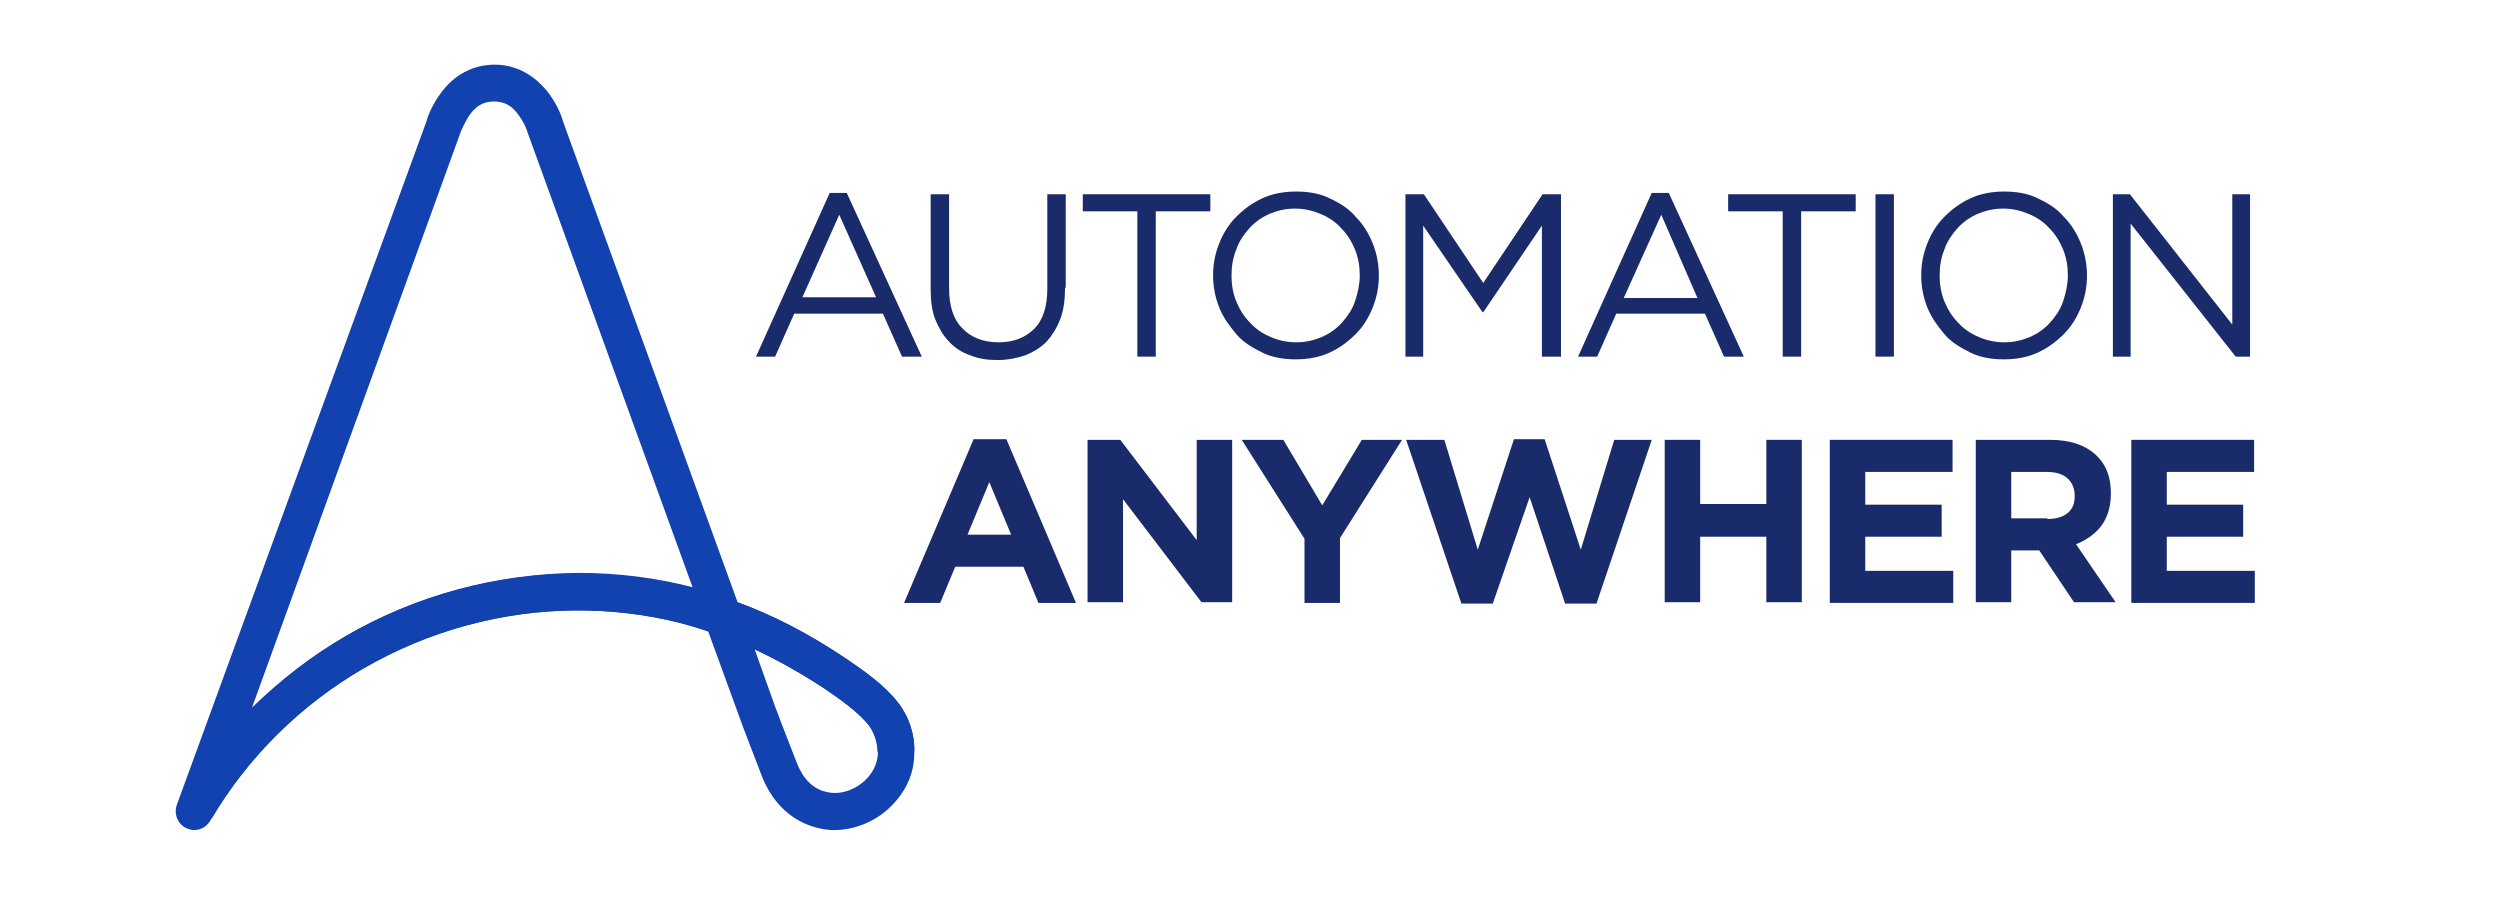
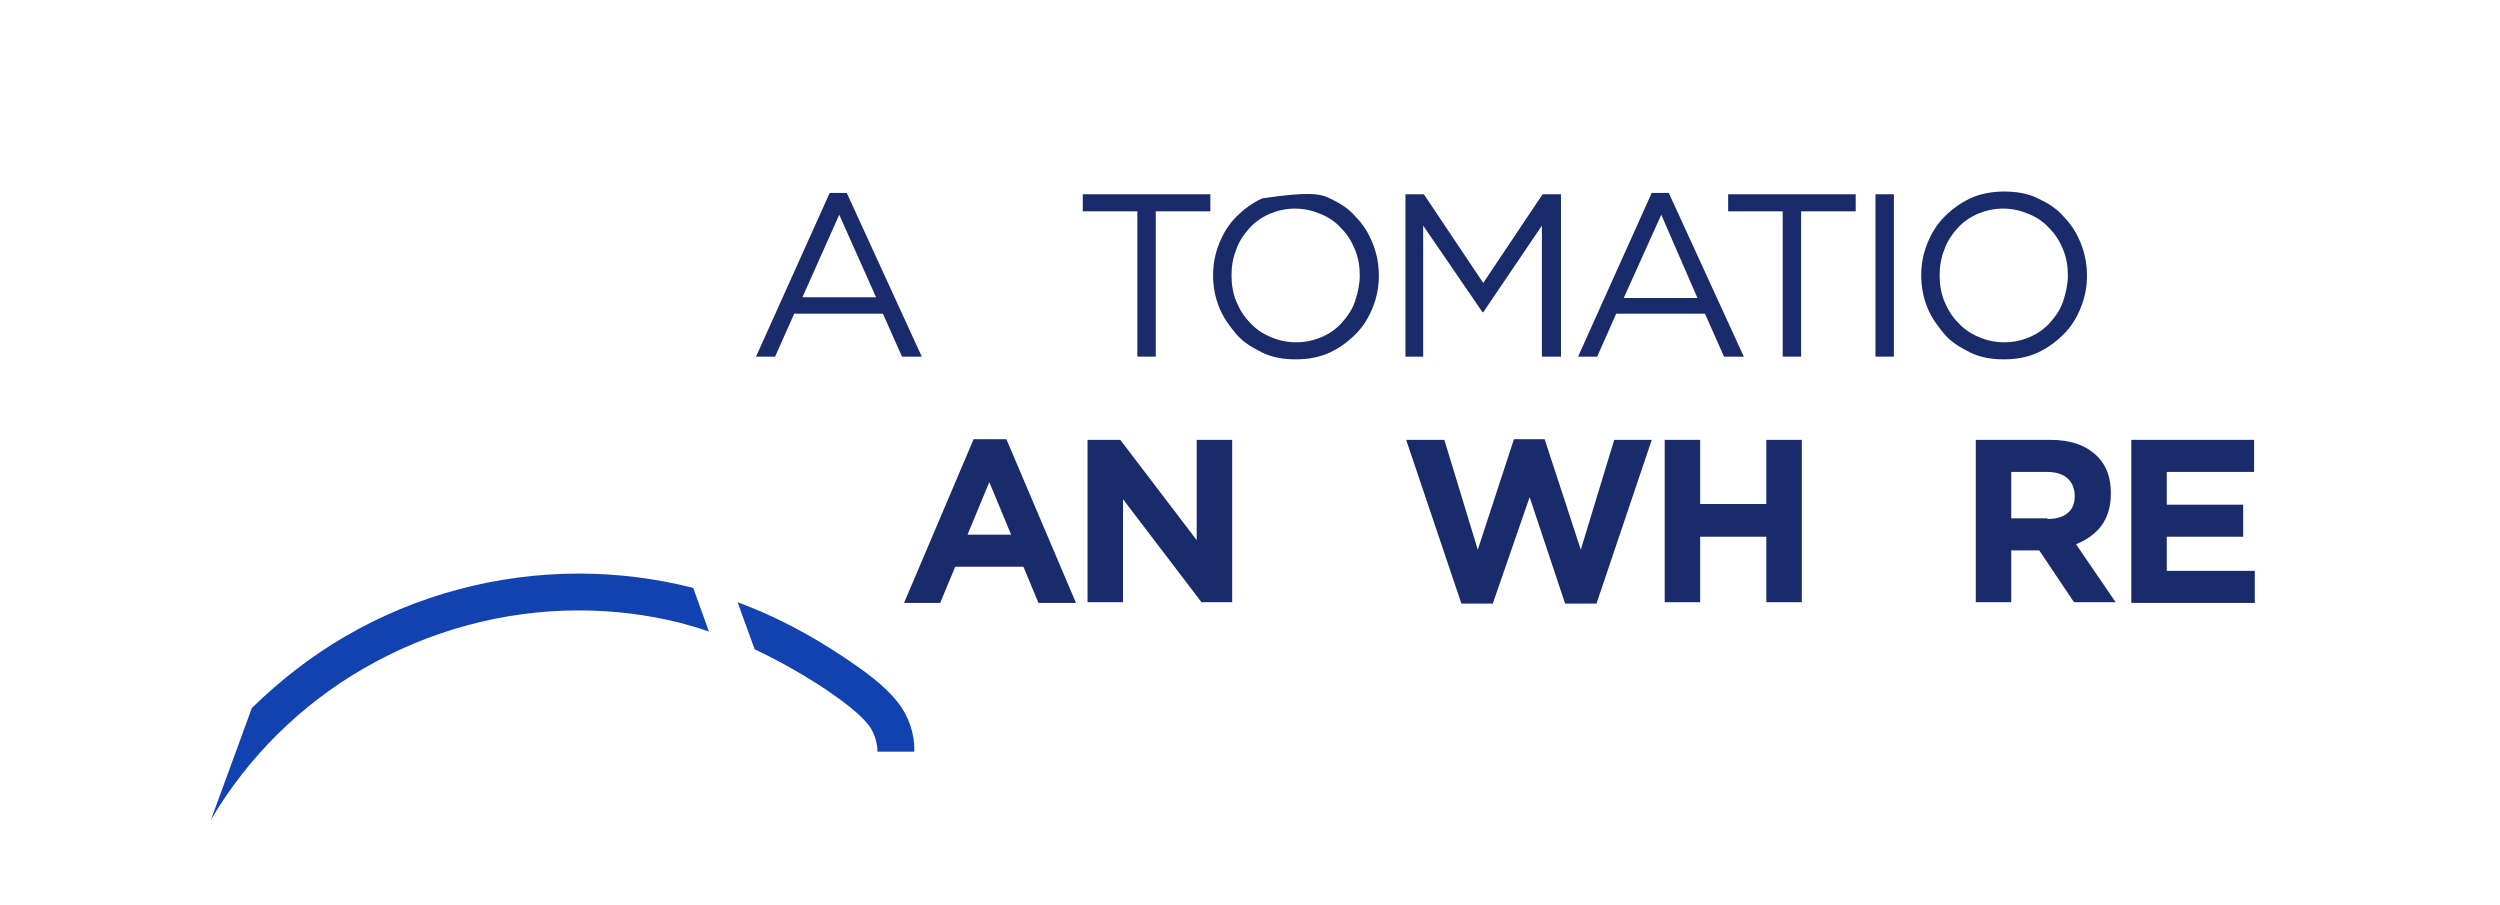
<svg xmlns="http://www.w3.org/2000/svg" width="116" height="42" viewBox="0 0 116 42" fill="none">
  <g clip-path="url(#clip0_9640_495)">
-     <path d="M41.663 32.596C41.03 31.773 40.017 31.077 39.226 30.539C37.516 29.399 35.934 28.576 34.224 27.943L26.121 5.627C26.089 5.469 25.899 4.931 25.488 4.361C24.823 3.475 23.937 3 22.956 3C21.943 3 21.056 3.475 20.423 4.361C20.012 4.931 19.822 5.469 19.79 5.627L8.205 37.344C8.047 37.788 8.268 38.294 8.711 38.452C8.806 38.484 8.901 38.516 8.996 38.516C9.281 38.516 9.534 38.389 9.693 38.167C9.724 38.136 9.756 38.104 9.756 38.072C11.465 35.16 13.934 32.723 16.846 31.014C19.853 29.273 23.304 28.323 26.817 28.323C28.4 28.323 29.983 28.513 31.502 28.893C31.977 29.02 32.42 29.146 32.863 29.304L34.351 33.388C34.351 33.419 34.952 34.97 35.364 36.047C35.87 37.313 36.788 38.136 37.959 38.421C38.213 38.484 38.466 38.516 38.688 38.516C39.637 38.516 40.587 38.136 41.283 37.471C42.011 36.775 42.423 35.92 42.423 34.939C42.454 34.084 42.169 33.229 41.663 32.596ZM16.023 29.526C14.441 30.444 12.985 31.583 11.687 32.85L21.373 6.134C21.373 6.134 21.531 5.722 21.784 5.342C22.069 4.931 22.417 4.709 22.924 4.709C23.43 4.709 23.779 4.931 24.063 5.342C24.348 5.722 24.475 6.102 24.475 6.134L32.135 27.247C30.426 26.804 28.653 26.582 26.849 26.582C23.019 26.614 19.284 27.627 16.023 29.526ZM40.144 36.205C39.637 36.68 38.941 36.901 38.339 36.743C37.738 36.616 37.263 36.142 36.978 35.413C36.567 34.369 35.997 32.881 35.965 32.786L35.016 30.127C36.092 30.634 37.168 31.235 38.276 31.963C38.972 32.438 39.827 33.039 40.302 33.641C40.745 34.211 41.062 35.319 40.144 36.205Z" fill="#1241B0" />
    <path d="M26.849 26.614C23.05 26.614 19.283 27.627 16.023 29.526C14.44 30.444 12.984 31.584 11.686 32.85L11.433 33.546L9.787 38.041C11.496 35.129 13.965 32.691 16.878 31.014C19.885 29.273 23.335 28.323 26.849 28.323C28.431 28.323 30.014 28.513 31.533 28.893C32.008 29.02 32.451 29.146 32.894 29.305L32.166 27.279C30.425 26.836 28.653 26.614 26.849 26.614Z" fill="#1241B0" />
    <path d="M41.663 32.596C41.03 31.773 40.017 31.077 39.225 30.539C37.516 29.399 35.934 28.576 34.224 27.943L35.016 30.128C36.092 30.634 37.168 31.235 38.276 31.963C38.972 32.438 39.827 33.04 40.302 33.641C40.523 33.926 40.713 34.401 40.713 34.876H42.422C42.454 34.084 42.169 33.23 41.663 32.596Z" fill="#1241B0" />
    <path d="M42.771 16.548H41.853L40.967 14.554H36.852L35.965 16.548H35.079L38.498 8.951H39.289L42.771 16.548ZM38.941 9.964L37.232 13.794H40.65L38.941 9.964Z" fill="#1A2B6B" />
-     <path d="M49.418 13.351C49.418 13.889 49.355 14.395 49.196 14.807C49.038 15.218 48.816 15.566 48.563 15.851C48.278 16.136 47.962 16.326 47.582 16.485C47.202 16.611 46.759 16.706 46.284 16.706C45.809 16.706 45.398 16.643 45.018 16.485C44.638 16.358 44.29 16.136 44.037 15.851C43.752 15.566 43.562 15.218 43.404 14.838C43.245 14.459 43.182 13.952 43.182 13.414V9.014H44.037V13.351C44.037 14.174 44.227 14.807 44.638 15.218C45.05 15.662 45.62 15.883 46.347 15.883C47.044 15.883 47.582 15.662 47.994 15.25C48.405 14.838 48.595 14.205 48.595 13.382V9.014H49.45V13.351H49.418Z" fill="#1A2B6B" />
    <path d="M53.628 16.548H52.773V9.806H50.241V9.014H56.16V9.806H53.628V16.548Z" fill="#1A2B6B" />
-     <path d="M63.694 14.269C63.504 14.743 63.251 15.155 62.903 15.503C62.555 15.851 62.175 16.136 61.7 16.358C61.225 16.579 60.687 16.674 60.117 16.674C59.547 16.674 59.009 16.579 58.566 16.358C58.123 16.136 57.68 15.883 57.363 15.503C57.047 15.123 56.762 14.743 56.572 14.269C56.382 13.794 56.287 13.287 56.287 12.781C56.287 12.243 56.382 11.768 56.572 11.293C56.762 10.818 57.015 10.407 57.363 10.059C57.712 9.71 58.091 9.426 58.566 9.204C59.041 8.982 59.579 8.887 60.149 8.887C60.719 8.887 61.257 8.982 61.7 9.204C62.175 9.426 62.586 9.679 62.903 10.059C63.251 10.407 63.504 10.818 63.694 11.293C63.884 11.768 63.979 12.274 63.979 12.781C63.979 13.319 63.884 13.794 63.694 14.269ZM62.871 11.578C62.713 11.198 62.523 10.882 62.238 10.597C61.985 10.312 61.668 10.09 61.288 9.932C60.909 9.774 60.529 9.679 60.086 9.679C59.642 9.679 59.263 9.774 58.883 9.932C58.535 10.09 58.218 10.312 57.965 10.597C57.712 10.882 57.49 11.198 57.363 11.578C57.205 11.958 57.142 12.369 57.142 12.781C57.142 13.192 57.205 13.604 57.363 13.984C57.522 14.364 57.712 14.68 57.996 14.965C58.25 15.25 58.566 15.472 58.946 15.63C59.294 15.788 59.706 15.883 60.149 15.883C60.592 15.883 60.972 15.788 61.352 15.63C61.7 15.472 62.017 15.25 62.27 14.965C62.523 14.68 62.745 14.364 62.871 13.984C62.998 13.604 63.093 13.192 63.093 12.781C63.093 12.369 63.029 11.958 62.871 11.578Z" fill="#1A2B6B" />
+     <path d="M63.694 14.269C63.504 14.743 63.251 15.155 62.903 15.503C62.555 15.851 62.175 16.136 61.7 16.358C61.225 16.579 60.687 16.674 60.117 16.674C59.547 16.674 59.009 16.579 58.566 16.358C58.123 16.136 57.68 15.883 57.363 15.503C57.047 15.123 56.762 14.743 56.572 14.269C56.382 13.794 56.287 13.287 56.287 12.781C56.287 12.243 56.382 11.768 56.572 11.293C56.762 10.818 57.015 10.407 57.363 10.059C57.712 9.71 58.091 9.426 58.566 9.204C60.719 8.887 61.257 8.982 61.7 9.204C62.175 9.426 62.586 9.679 62.903 10.059C63.251 10.407 63.504 10.818 63.694 11.293C63.884 11.768 63.979 12.274 63.979 12.781C63.979 13.319 63.884 13.794 63.694 14.269ZM62.871 11.578C62.713 11.198 62.523 10.882 62.238 10.597C61.985 10.312 61.668 10.09 61.288 9.932C60.909 9.774 60.529 9.679 60.086 9.679C59.642 9.679 59.263 9.774 58.883 9.932C58.535 10.09 58.218 10.312 57.965 10.597C57.712 10.882 57.49 11.198 57.363 11.578C57.205 11.958 57.142 12.369 57.142 12.781C57.142 13.192 57.205 13.604 57.363 13.984C57.522 14.364 57.712 14.68 57.996 14.965C58.25 15.25 58.566 15.472 58.946 15.63C59.294 15.788 59.706 15.883 60.149 15.883C60.592 15.883 60.972 15.788 61.352 15.63C61.7 15.472 62.017 15.25 62.27 14.965C62.523 14.68 62.745 14.364 62.871 13.984C62.998 13.604 63.093 13.192 63.093 12.781C63.093 12.369 63.029 11.958 62.871 11.578Z" fill="#1A2B6B" />
    <path d="M68.822 14.49H68.79L66.036 10.47V16.548H65.213V9.014H66.068L68.822 13.129L71.576 9.014H72.43V16.548H71.544V10.47L68.822 14.49Z" fill="#1A2B6B" />
    <path d="M80.913 16.548H79.995L79.109 14.554H74.994L74.108 16.548H73.222L76.64 8.951H77.431L80.913 16.548ZM77.083 9.964L75.342 13.826H78.761L77.083 9.964Z" fill="#1A2B6B" />
    <path d="M83.573 16.548H82.718V9.806H80.186V9.014H86.105V9.806H83.573V16.548Z" fill="#1A2B6B" />
    <path d="M87.877 9.014V16.548H87.022V9.014H87.877Z" fill="#1A2B6B" />
    <path d="M96.551 14.269C96.361 14.743 96.108 15.155 95.76 15.503C95.411 15.851 95.031 16.136 94.557 16.358C94.082 16.579 93.544 16.674 92.974 16.674C92.404 16.674 91.866 16.579 91.423 16.358C90.98 16.136 90.536 15.883 90.22 15.503C89.903 15.123 89.619 14.743 89.429 14.269C89.239 13.794 89.144 13.287 89.144 12.781C89.144 12.243 89.239 11.768 89.429 11.293C89.619 10.818 89.872 10.407 90.22 10.059C90.568 9.71 90.948 9.426 91.423 9.204C91.898 8.982 92.436 8.887 93.005 8.887C93.575 8.887 94.114 8.982 94.557 9.204C95.031 9.426 95.443 9.679 95.76 10.059C96.108 10.407 96.361 10.818 96.551 11.293C96.741 11.768 96.836 12.274 96.836 12.781C96.836 13.319 96.741 13.794 96.551 14.269ZM95.728 11.578C95.57 11.198 95.38 10.882 95.095 10.597C94.841 10.312 94.525 10.09 94.145 9.932C93.765 9.774 93.385 9.679 92.942 9.679C92.499 9.679 92.119 9.774 91.739 9.932C91.391 10.09 91.075 10.312 90.822 10.597C90.568 10.882 90.346 11.198 90.22 11.578C90.062 11.958 89.999 12.369 89.999 12.781C89.999 13.192 90.062 13.604 90.22 13.984C90.379 14.364 90.568 14.68 90.853 14.965C91.106 15.25 91.423 15.472 91.802 15.63C92.151 15.788 92.562 15.883 93.005 15.883C93.448 15.883 93.829 15.788 94.208 15.63C94.557 15.472 94.873 15.25 95.126 14.965C95.38 14.68 95.601 14.364 95.728 13.984C95.854 13.604 95.949 13.192 95.949 12.781C95.949 12.369 95.886 11.958 95.728 11.578Z" fill="#1A2B6B" />
-     <path d="M103.578 9.014H104.401V16.548H103.736L98.861 10.375V16.548H98.038V9.014H98.829L103.578 15.06V9.014Z" fill="#1A2B6B" />
    <path d="M45.176 20.378H46.696L49.925 27.975H48.184L47.487 26.297H44.322L43.625 27.975H41.948L45.176 20.378ZM46.917 24.81L45.904 22.372L44.892 24.81H46.917Z" fill="#1A2B6B" />
    <path d="M50.462 20.409H51.982L55.527 25.063V20.409H57.173V27.943H55.749L52.108 23.163V27.943H50.462V20.409Z" fill="#1A2B6B" />
-     <path d="M60.529 24.999L57.617 20.409H59.548L61.352 23.448L63.188 20.409H65.055L62.175 24.968V27.975H60.529V24.999Z" fill="#1A2B6B" />
    <path d="M65.246 20.41H67.018L68.569 25.506L70.247 20.378H71.671L73.349 25.506L74.9 20.41H76.641L74.077 28.007H72.621L70.975 23.069L69.265 28.007H67.809L65.246 20.41Z" fill="#1A2B6B" />
    <path d="M77.242 20.409H78.888V23.385H81.958V20.409H83.604V27.943H81.958V24.904H78.888V27.943H77.242V20.409Z" fill="#1A2B6B" />
-     <path d="M84.933 20.409H90.599V21.897H86.548V23.417H90.093V24.904H86.548V26.487H90.631V27.975H84.902V20.409H84.933Z" fill="#1A2B6B" />
    <path d="M91.676 20.409H95.126C96.076 20.409 96.804 20.663 97.311 21.169C97.754 21.612 97.944 22.182 97.944 22.878V22.91C97.944 23.512 97.785 24.018 97.501 24.398C97.215 24.778 96.804 25.063 96.329 25.253L98.165 27.943H96.234L94.62 25.537H94.588H93.322V27.943H91.676V20.409ZM94.999 24.081C95.411 24.081 95.728 23.986 95.949 23.796C96.171 23.607 96.266 23.353 96.266 23.037V23.005C96.266 22.657 96.139 22.372 95.918 22.182C95.696 21.992 95.379 21.897 94.968 21.897H93.322V24.05H94.999V24.081Z" fill="#1A2B6B" />
    <path d="M98.925 20.409H104.59V21.897H100.539V23.417H104.084V24.904H100.539V26.487H104.623V27.975H98.893V20.409H98.925Z" fill="#1A2B6B" />
  </g>
  <defs>
    <clipPath id="clip0_9640_495">
      <rect width="99.692" height="36" fill="white" transform="translate(8.154 3)" />
    </clipPath>
  </defs>
</svg>